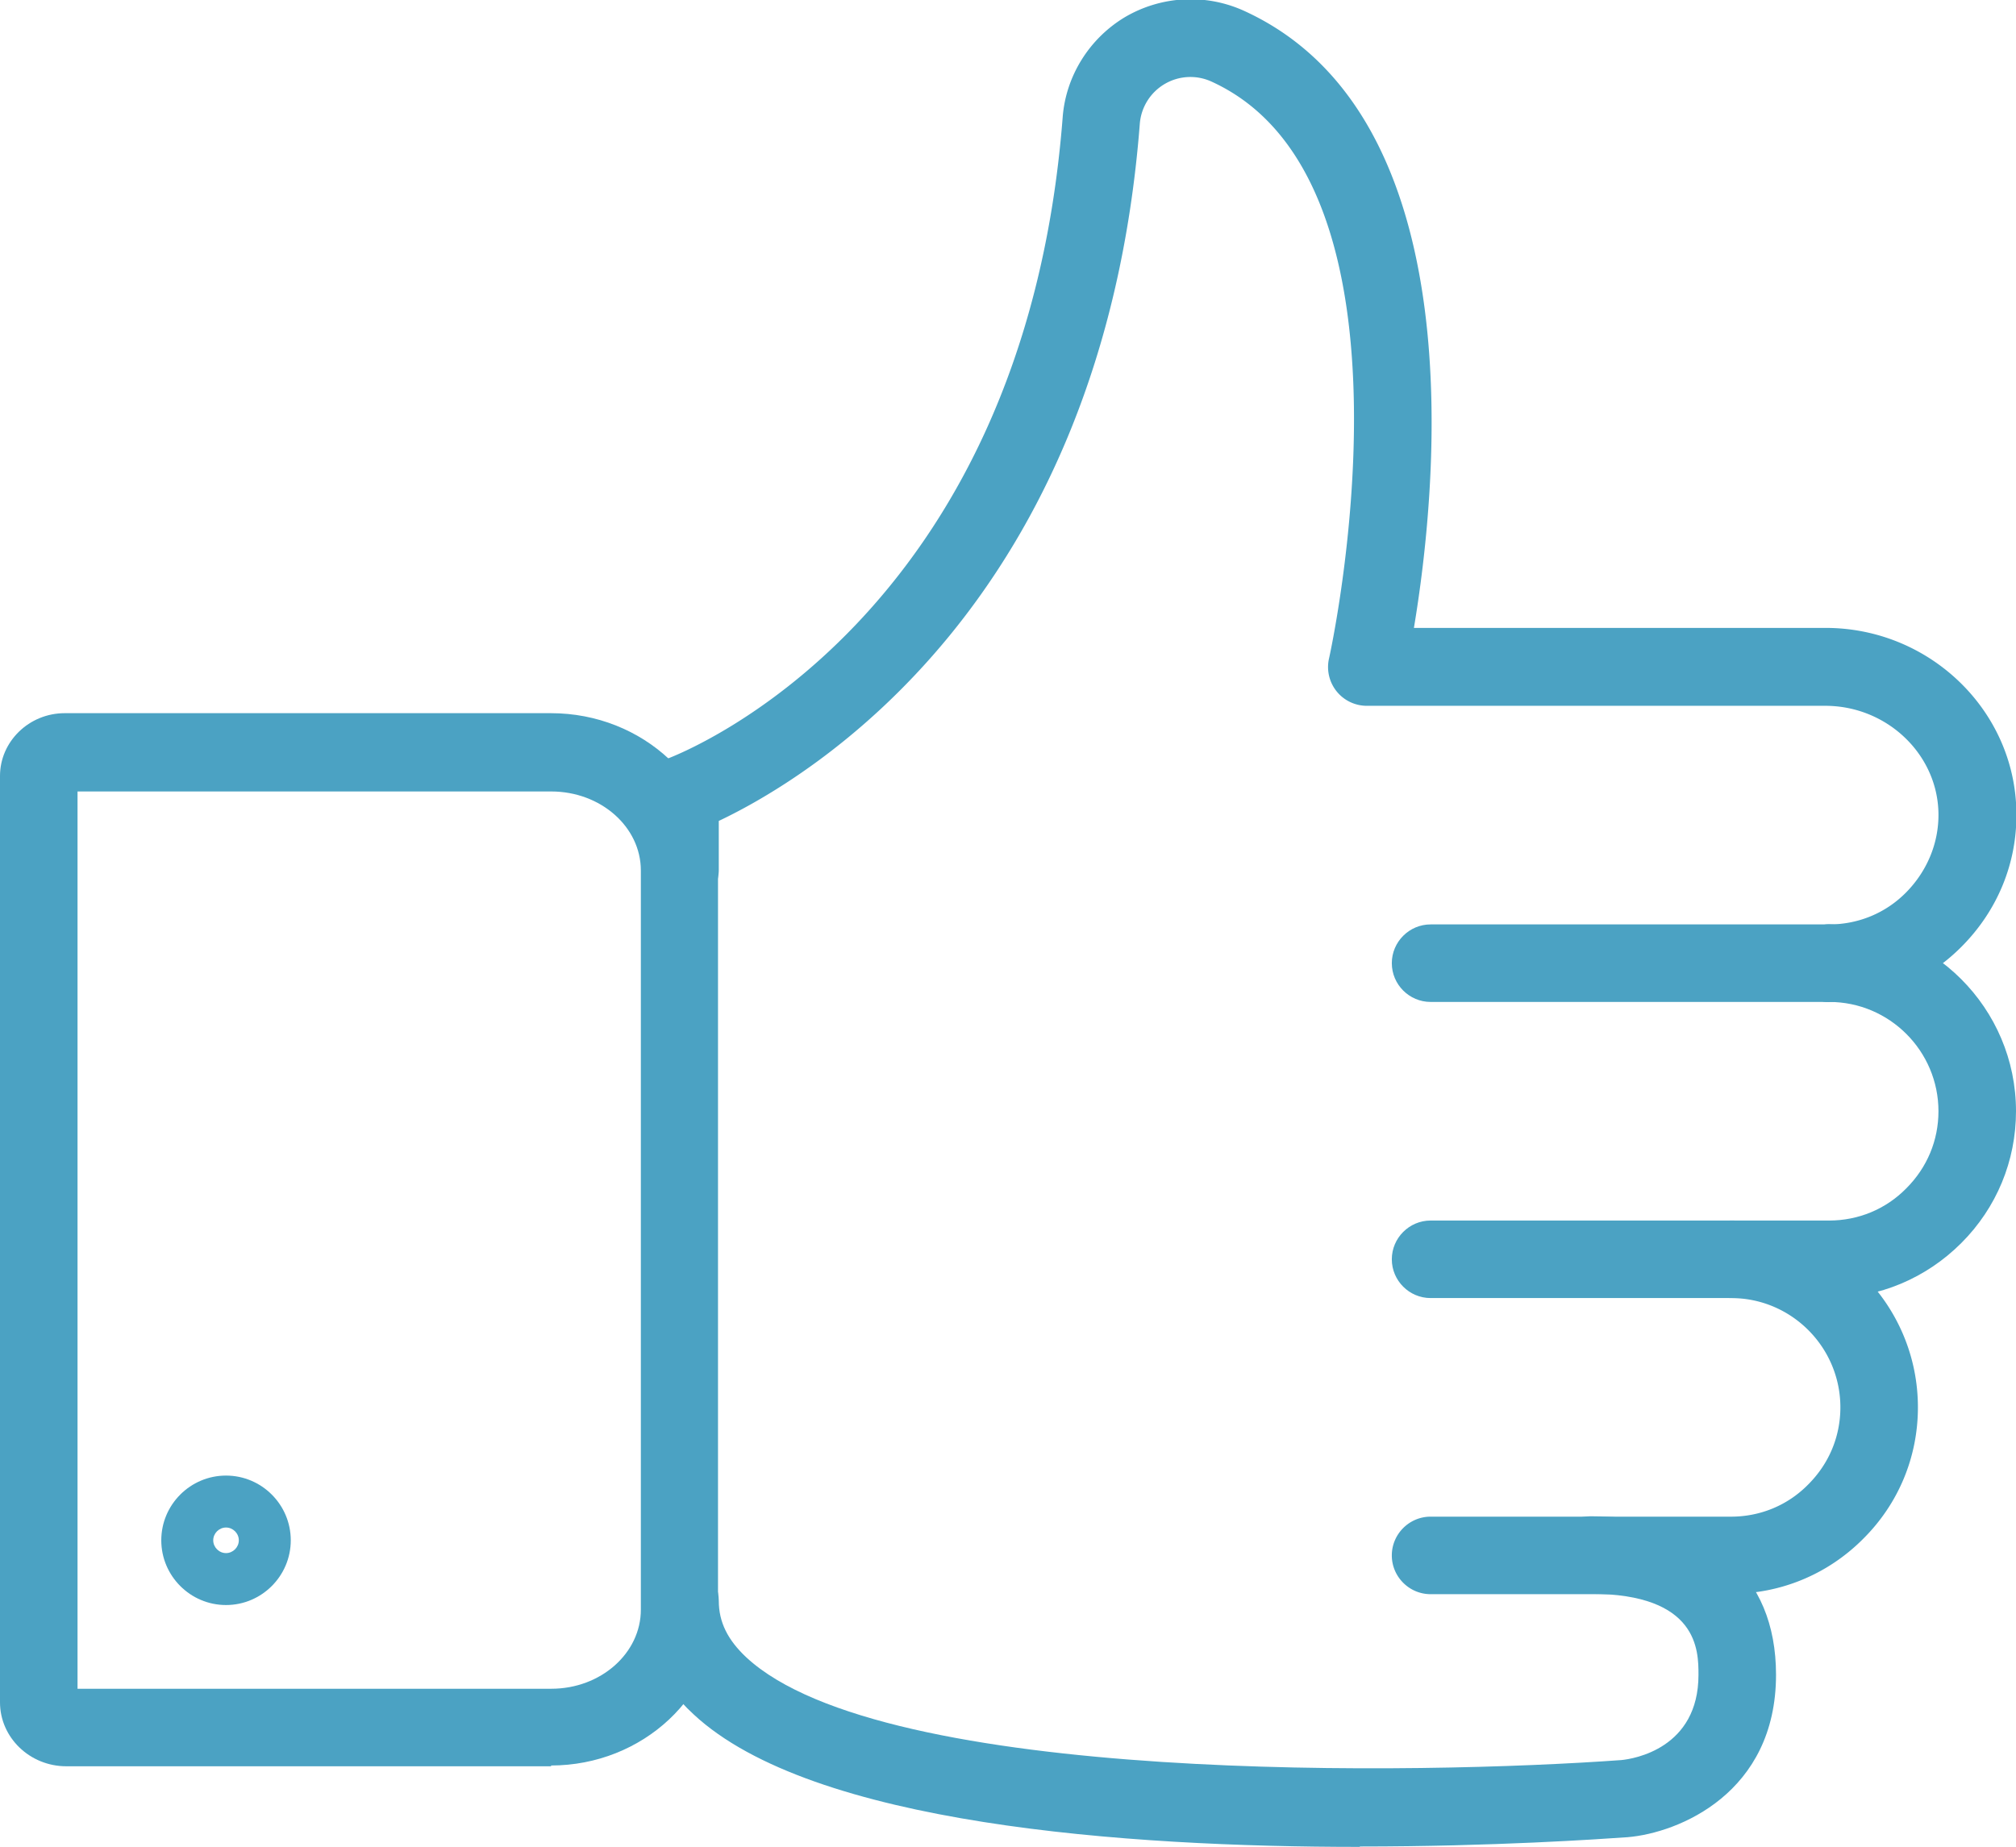
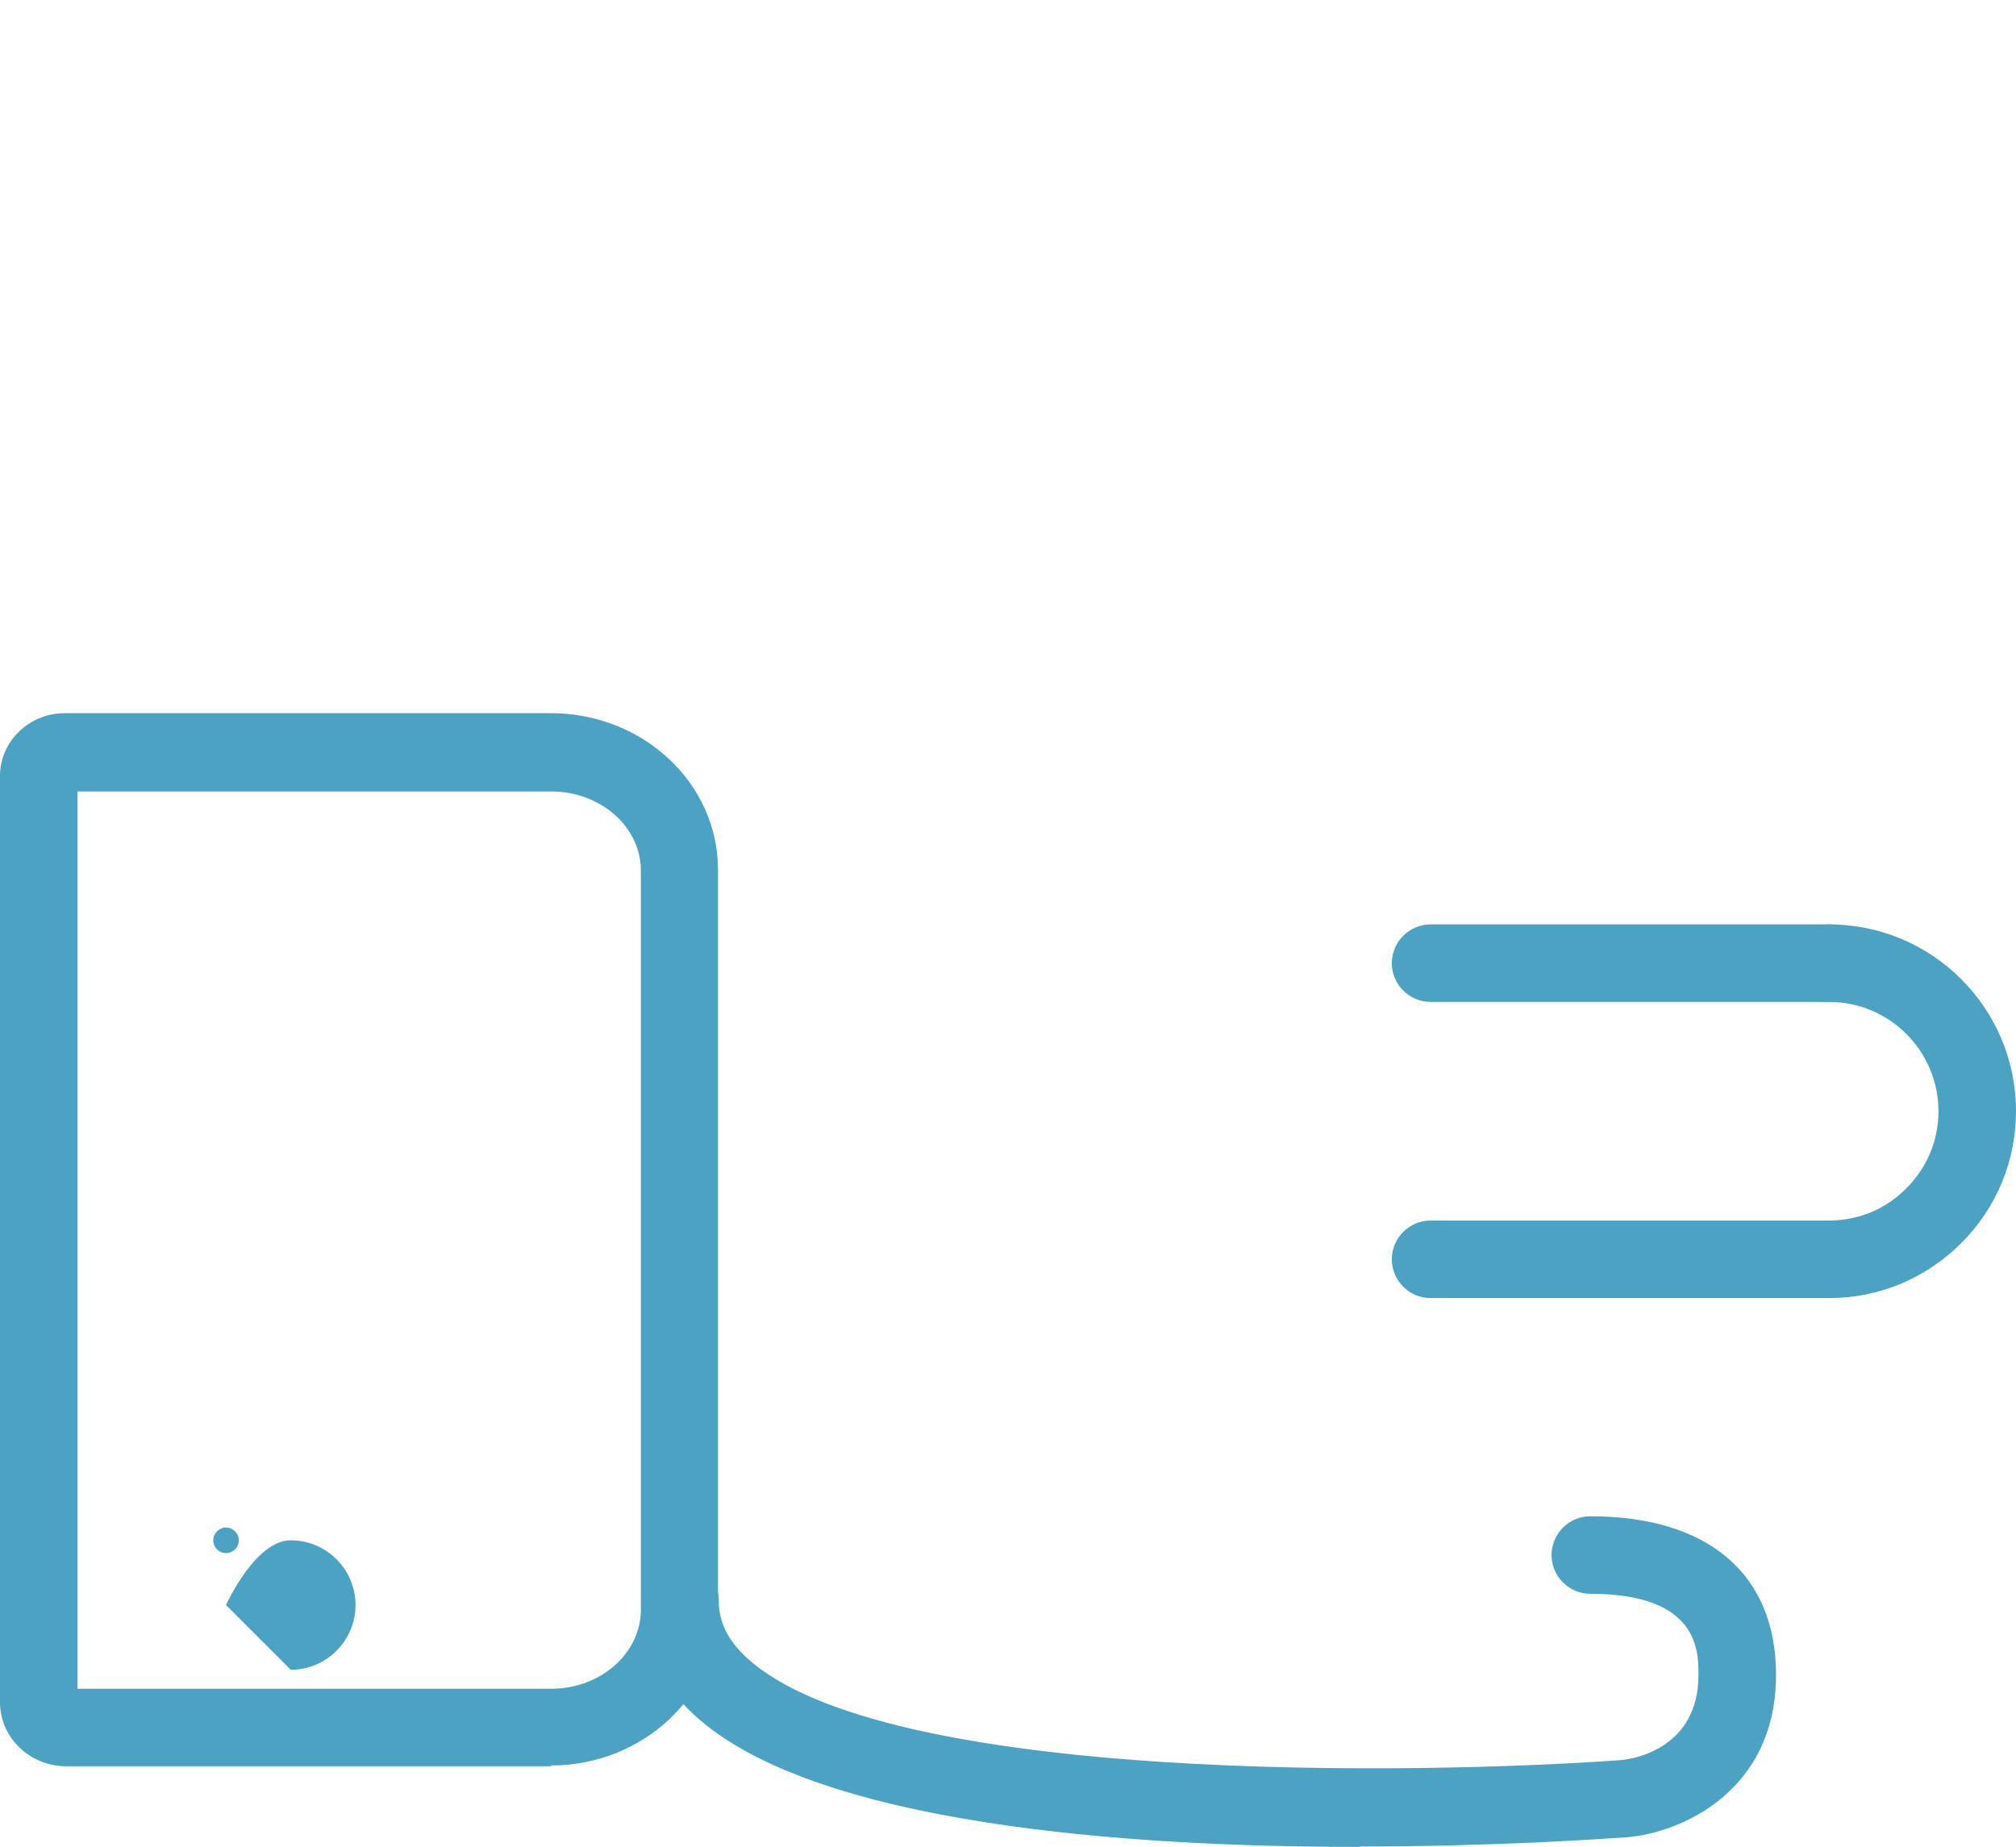
<svg xmlns="http://www.w3.org/2000/svg" id="Layer_2" viewBox="0 0 52 47.65">
  <defs>
    <style>.cls-1{fill:#4ba2c3}</style>
  </defs>
  <g id="Layer_1-2">
    <path d="M14.22 45.57H1.71c-.94 0-1.71-.74-1.71-1.65v-23.9c0-.89.75-1.62 1.67-1.62h12.54c2.38 0 4.31 1.81 4.31 4.04v19.07c0 2.23-1.94 4.04-4.31 4.04ZM2 43.57h12.22c1.28 0 2.31-.92 2.31-2.04V22.46c0-1.13-1.04-2.04-2.31-2.04H2v23.16Z" class="cls-1" />
-     <path d="M5.83 41.41c-.92 0-1.67-.75-1.67-1.67s.75-1.67 1.67-1.67 1.67.75 1.67 1.67-.75 1.67-1.67 1.67Zm0-2c-.18 0-.33.15-.33.33s.15.33.33.33.33-.15.33-.33-.15-.33-.33-.33ZM47.18 33.49H36.9c-.55 0-1-.45-1-1s.45-1 1-1h10.28c.75 0 1.46-.29 1.99-.83.54-.54.83-1.24.83-1.99 0-1.55-1.26-2.82-2.82-2.82-.55 0-1-.45-1-1s.45-1 1-1c2.66 0 4.82 2.16 4.82 4.82 0 1.28-.5 2.49-1.41 3.4-.91.91-2.12 1.42-3.4 1.42Z" class="cls-1" />
-     <path d="M44.65 41.13H36.9c-.55 0-1-.45-1-1s.45-1 1-1h7.75c.75 0 1.46-.29 1.99-.83.54-.54.83-1.24.83-1.99 0-1.55-1.26-2.82-2.82-2.82-.55 0-1-.45-1-1s.45-1 1-1c2.66 0 4.82 2.16 4.82 4.82 0 1.28-.5 2.49-1.42 3.4-.91.91-2.12 1.41-3.4 1.41ZM47.18 25.85c-.55 0-1-.45-1-1s.45-1 1-1c.75 0 1.46-.29 1.99-.83s.84-1.26.83-2.03c-.02-1.53-1.33-2.78-2.92-2.78H35.25a1 1 0 0 1-.97-1.22c.03-.12 2.69-12.26-3.02-14.88a1.309 1.309 0 0 0-1.86 1.08c-.96 12.38-8.54 16.89-10.86 17.99v1.26c0 .55-.45 1-1 1s-1-.45-1-1v-1.92c0-.42.26-.8.66-.94.37-.14 9.2-3.55 10.21-16.55.08-1.07.69-2.04 1.61-2.59.94-.55 2.08-.61 3.07-.16 6 2.74 4.96 12.45 4.38 15.92h10.62c2.68 0 4.89 2.13 4.92 4.76.02 1.31-.49 2.54-1.42 3.47s-2.12 1.41-3.4 1.41Z" class="cls-1" />
+     <path d="M5.83 41.41s.75-1.67 1.67-1.67 1.67.75 1.67 1.67-.75 1.67-1.67 1.67Zm0-2c-.18 0-.33.15-.33.33s.15.33.33.33.33-.15.33-.33-.15-.33-.33-.33ZM47.18 33.49H36.9c-.55 0-1-.45-1-1s.45-1 1-1h10.28c.75 0 1.46-.29 1.99-.83.54-.54.83-1.24.83-1.99 0-1.55-1.26-2.82-2.82-2.82-.55 0-1-.45-1-1s.45-1 1-1c2.66 0 4.82 2.16 4.82 4.82 0 1.28-.5 2.49-1.41 3.4-.91.91-2.12 1.42-3.4 1.42Z" class="cls-1" />
    <path d="M35.07 47.65c-6.01 0-14.12-.57-17.18-3.42-.9-.83-1.35-1.82-1.35-2.93 0-.55.45-1 1-1s1 .45 1 1 .23 1.01.71 1.46c3.54 3.29 17.49 3.02 22.57 2.65.32-.03 1.99-.3 1.99-2.2 0-.62 0-2.09-2.79-2.09-.55 0-1-.45-1-1s.45-1 1-1c3.04 0 4.79 1.49 4.79 4.09 0 3.05-2.51 4.08-3.83 4.19-.72.05-3.47.24-6.9.24ZM47.18 25.85H36.9c-.55 0-1-.45-1-1s.45-1 1-1h10.28c.55 0 1 .45 1 1s-.45 1-1 1Z" class="cls-1" />
  </g>
</svg>